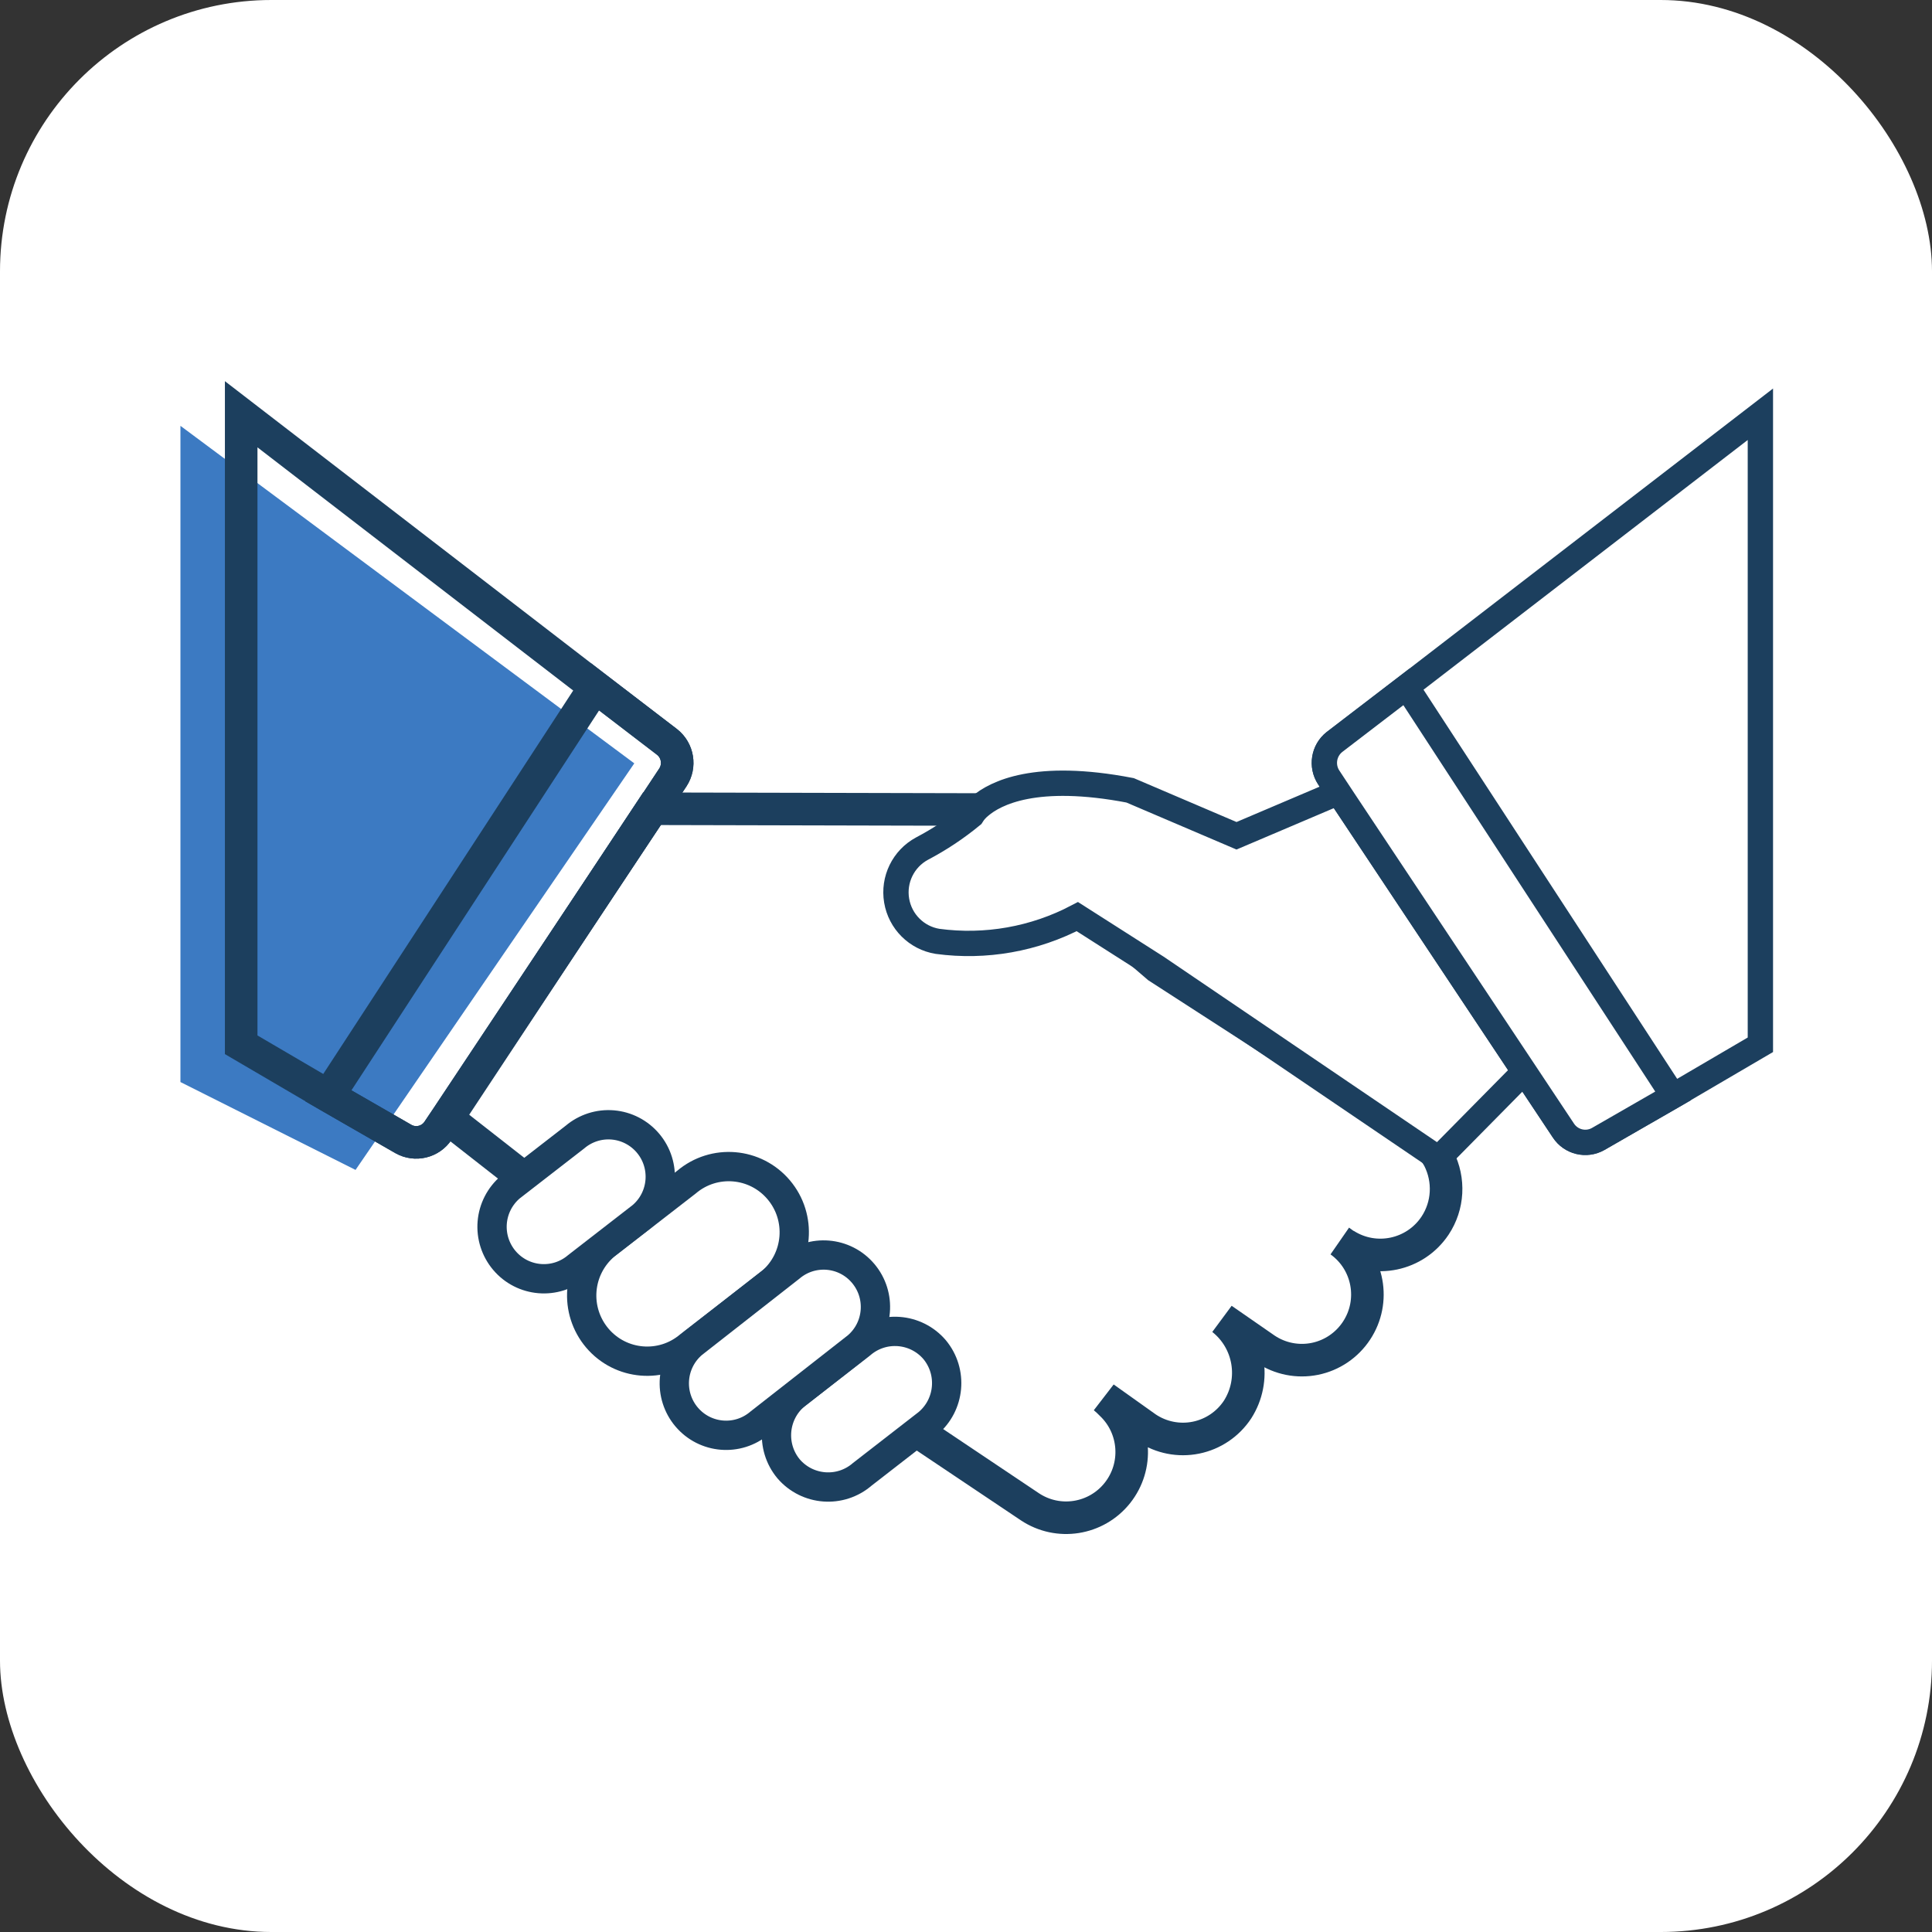
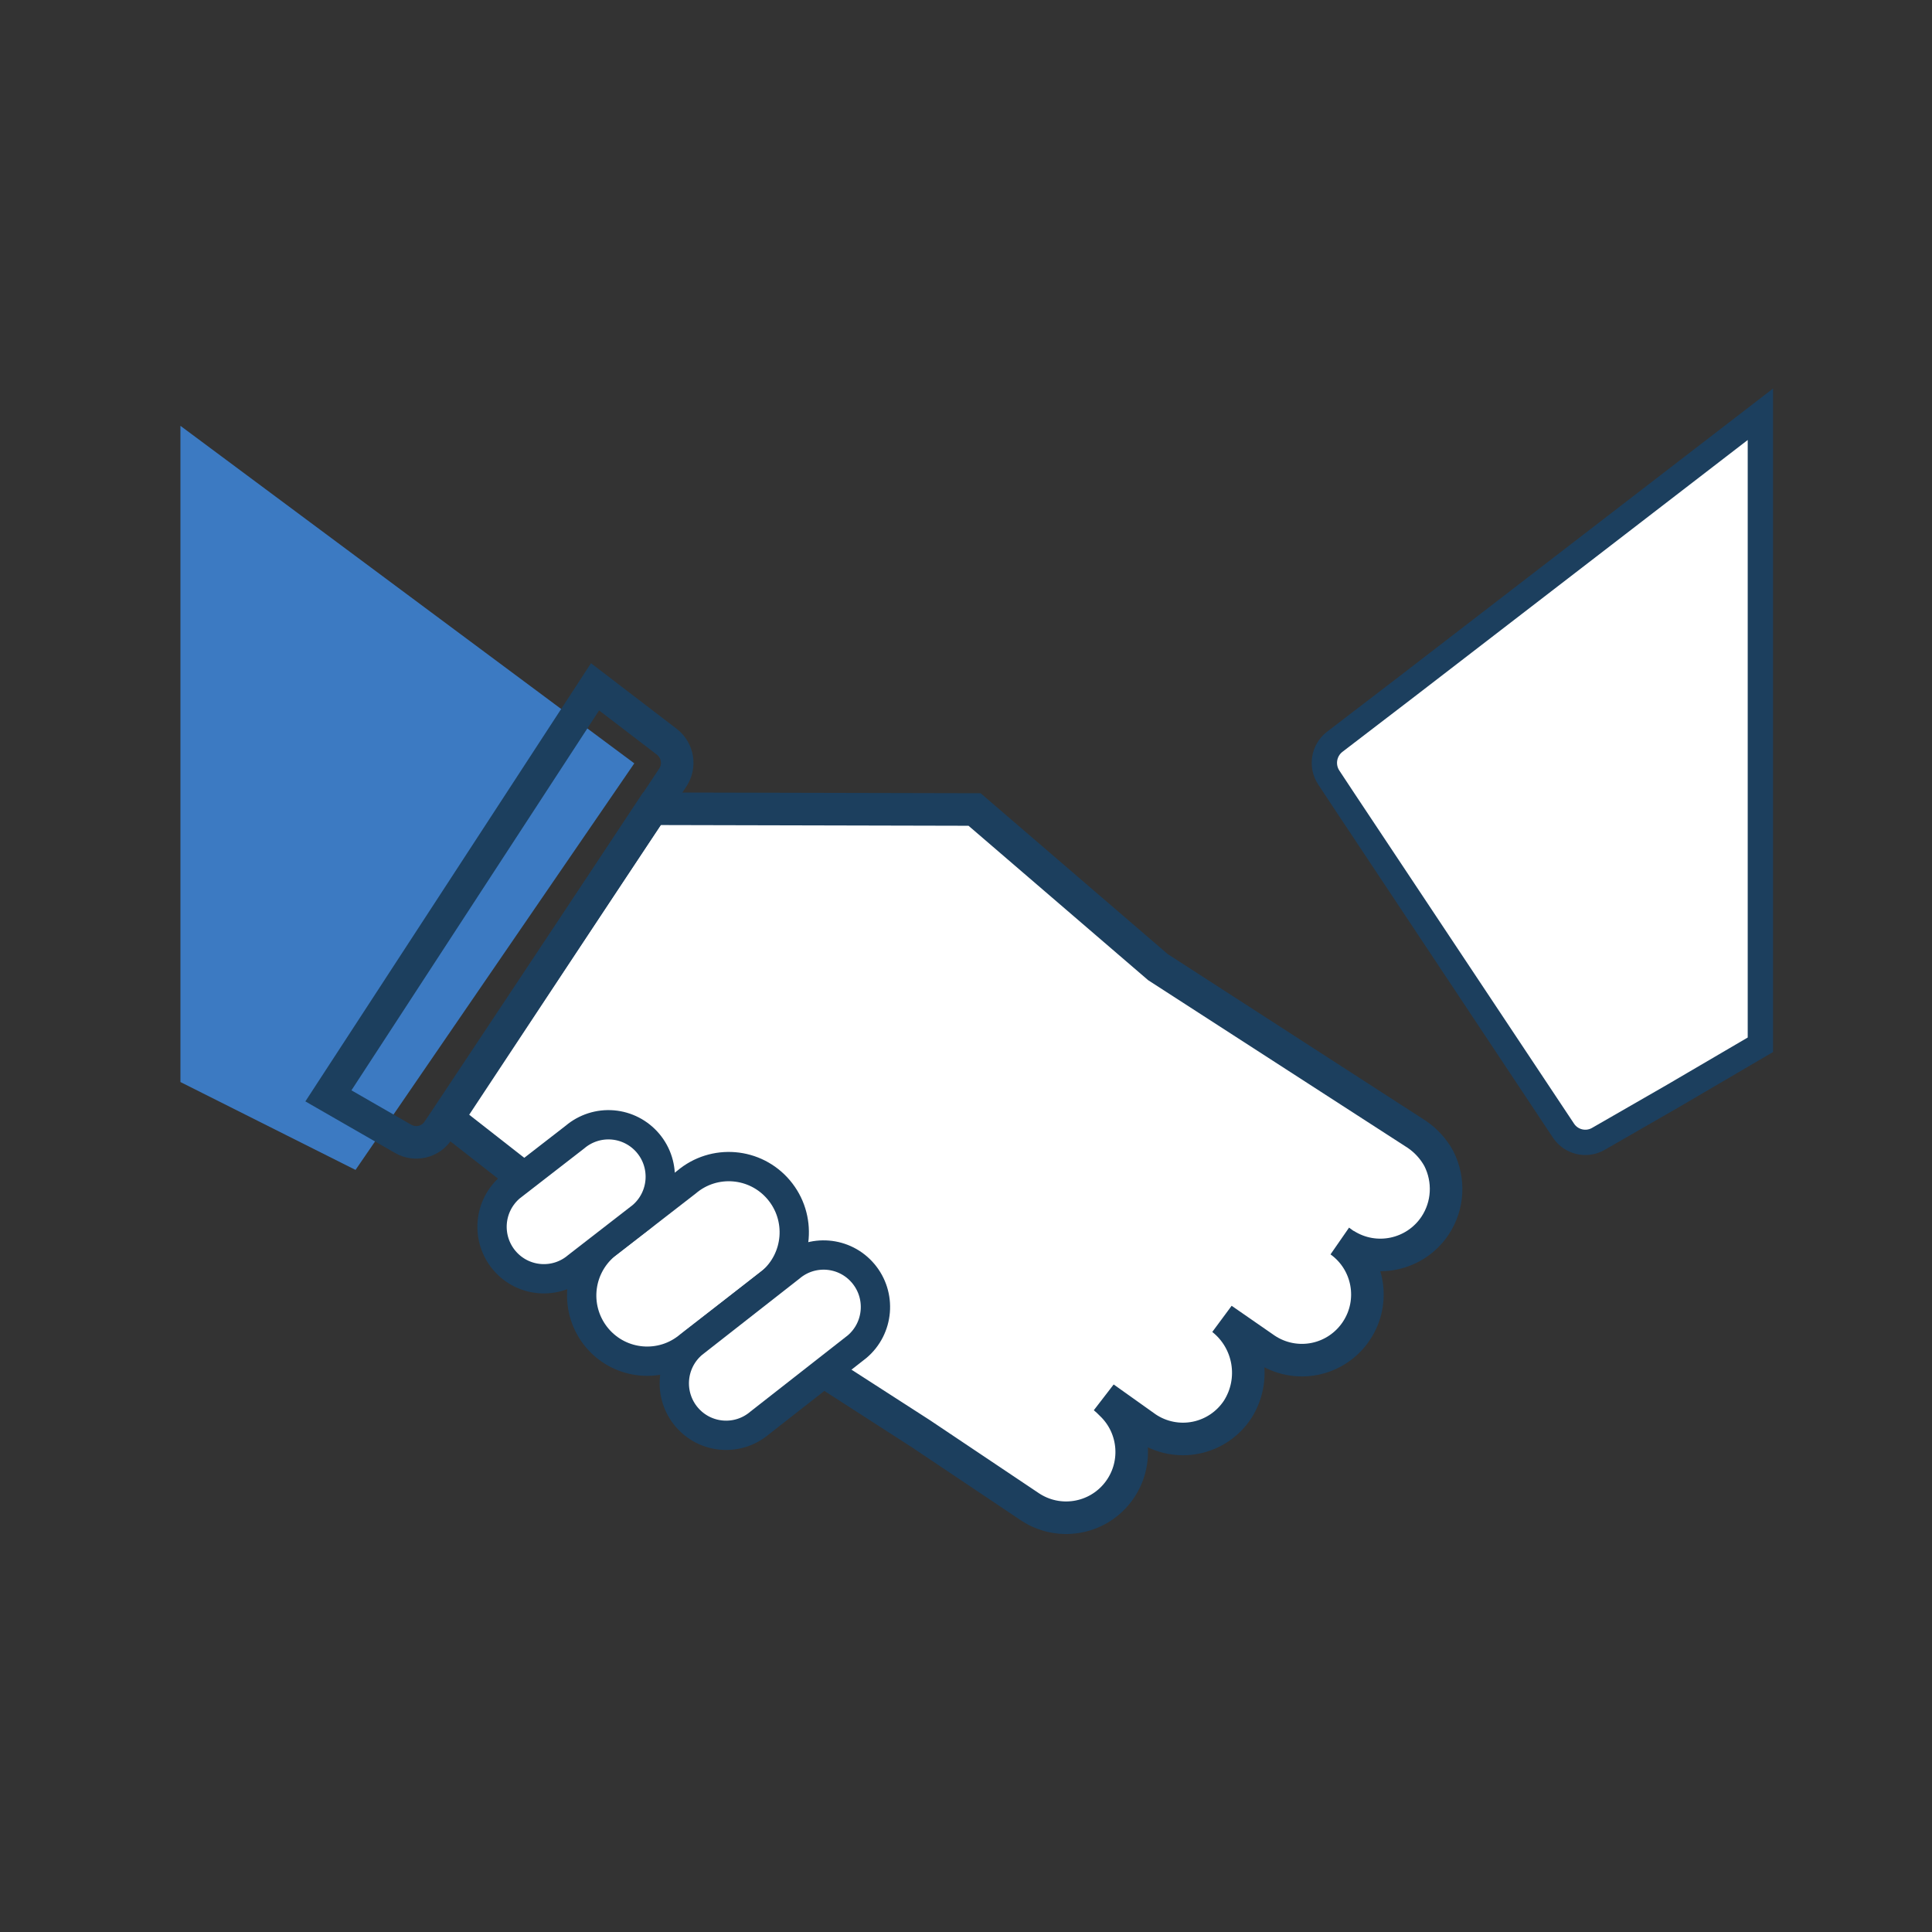
<svg xmlns="http://www.w3.org/2000/svg" width="178px" height="178px" viewBox="0 0 178 178" version="1.1">
  <rect x="0" y="0" width="178" height="178" fill="#333333" stroke="none" />
  <title>hands-deal</title>
  <desc>Created with Sketch.</desc>
  <g id="Assets" stroke="none" stroke-width="1" fill="none" fill-rule="evenodd">
    <g id="Artboard" transform="translate(-1497, -79)">
      <g id="hands-deal" transform="translate(1497, 79)">
-         <rect id="Rectangle" fill="#FFFFFF" fill-rule="nonzero" x="0" y="0" width="178" height="178" rx="25" />
        <polygon id="Path-2" fill="#3C7AC2" points="16.624 39.233 58.439 70.33 32.756 107.787 16.624 99.691" />
        <g id="deal" transform="translate(22.221, 38)" fill-rule="nonzero" stroke="#1C3F5E">
          <path d="M109.995,74.921 C108.161,77.671 104.472,78.445 101.693,76.664 C101.677,76.648 101.524,76.543 101.235,76.349 C103.879,78.239 104.552,81.891 102.755,84.603 C101.871,85.944 100.49,86.877 98.919,87.195 C97.347,87.513 95.715,87.19 94.381,86.297 L90.399,83.538 C92.932,85.539 93.538,89.141 91.799,91.865 C90.914,93.206 89.534,94.138 87.962,94.456 C86.391,94.774 84.758,94.451 83.425,93.559 L79.515,90.776 C79.743,90.966 79.961,91.167 80.167,91.381 C82.438,93.546 82.681,97.094 80.728,99.551 C78.774,102.008 75.272,102.559 72.662,100.821 L62.622,94.092 L25.942,70.468 L18.993,65.031 L37.835,36.512 L67.57,36.581 L84.463,51.104 L108.33,66.522 C109.16,67.09 109.846,67.844 110.333,68.725 C111.347,70.715 111.218,73.079 109.995,74.921 Z" id="Shape" stroke-width="3" fill="#FFFFFF" />
          <g id="Group" transform="translate(22.963, 65.532)" fill="#FFFFFF" stroke-width="2.7">
            <path d="M9.838,19.738 C8.804,18.513 8.297,16.927 8.429,15.327 C8.562,13.728 9.322,12.247 10.543,11.21 L18.061,5.382 C20.604,3.222 24.411,3.539 26.564,6.09 C28.717,8.64 28.402,12.458 25.859,14.618 L18.34,20.446 C15.798,22.605 11.991,22.288 9.838,19.738 Z" id="Shape" />
            <path d="M1.28,12.591 C0.462,11.621 0.061,10.366 0.165,9.1 C0.27,7.835 0.872,6.662 1.838,5.841 L7.788,1.229 C8.755,0.409 10.006,0.006 11.268,0.111 C12.53,0.216 13.699,0.82 14.517,1.789 C16.221,3.807 15.971,6.829 13.959,8.538 L8.009,13.151 C5.997,14.86 2.984,14.609 1.28,12.591 Z" id="Shape" />
-             <path d="M27.469,31.793 C25.768,29.744 26.045,26.7 28.088,24.993 L34.132,20.3 C36.147,18.561 39.186,18.789 40.921,20.81 C42.622,22.859 42.346,25.903 40.303,27.61 L34.258,32.302 C32.244,34.042 29.204,33.814 27.469,31.793 Z" id="Shape" />
            <path d="M18.071,27.012 C17.253,26.043 16.852,24.787 16.957,23.521 C17.061,22.256 17.663,21.084 18.63,20.263 L27.613,13.23 C29.625,11.521 32.638,11.771 34.342,13.79 C36.046,15.808 35.796,18.83 33.784,20.539 L24.8,27.572 C22.788,29.281 19.775,29.031 18.071,27.012 Z" id="Shape" />
          </g>
-           <path d="M39.239,30.361 L32.603,25.278 L0,0.167 L0,58.258 L8.036,62.964 L14.938,66.934 C16.044,67.563 17.448,67.225 18.148,66.159 L18.992,64.901 L37.815,36.581 L39.77,33.628 C40.466,32.566 40.235,31.146 39.239,30.361 Z" id="Shape" stroke-width="3" />
          <path d="M39.77,33.628 L37.815,36.581 L18.992,64.901 L18.147,66.159 C17.448,67.225 16.044,67.563 14.938,66.934 L8.036,62.964 L32.602,25.278 L39.239,30.361 C40.235,31.146 40.466,32.566 39.77,33.628 Z" id="Shape" stroke-width="3" />
-           <path d="M110.333,68.749 L110.333,68.725 L120.661,58.259 L103.986,33.777 L91.702,39.002 L81.899,34.815 C73.193,33.14 69.473,35.071 68.062,36.281 C67.765,36.524 67.51,36.815 67.308,37.142 C65.886,38.311 64.35,39.332 62.721,40.188 C61.002,41.118 60.064,43.042 60.389,44.974 C60.713,46.906 62.228,48.416 64.156,48.729 C68.581,49.325 73.081,48.529 77.036,46.45 L84.331,51.104 L110.333,68.749 Z" id="Shape" stroke-width="2.333" fill="#FFFFFF" />
          <path d="M107.364,25.278 L100.728,30.361 C99.732,31.146 99.501,32.566 100.197,33.628 L101.573,35.71 L118.248,60.786 L121.82,66.16 C122.519,67.225 123.923,67.564 125.029,66.934 L131.931,62.964 L139.967,58.258 L139.967,0.167 L107.364,25.278 Z" id="Shape" stroke-width="2.333" fill="#FFFFFF" />
-           <path d="M131.931,62.964 L125.029,66.934 C123.923,67.563 122.519,67.225 121.819,66.159 L118.248,60.786 L101.572,35.71 L100.197,33.628 C99.501,32.566 99.732,31.146 100.728,30.361 L107.364,25.278 L131.931,62.964 Z" id="Shape" stroke-width="2.333" fill="#FFFFFF" />
        </g>
      </g>
    </g>
  </g>
</svg>